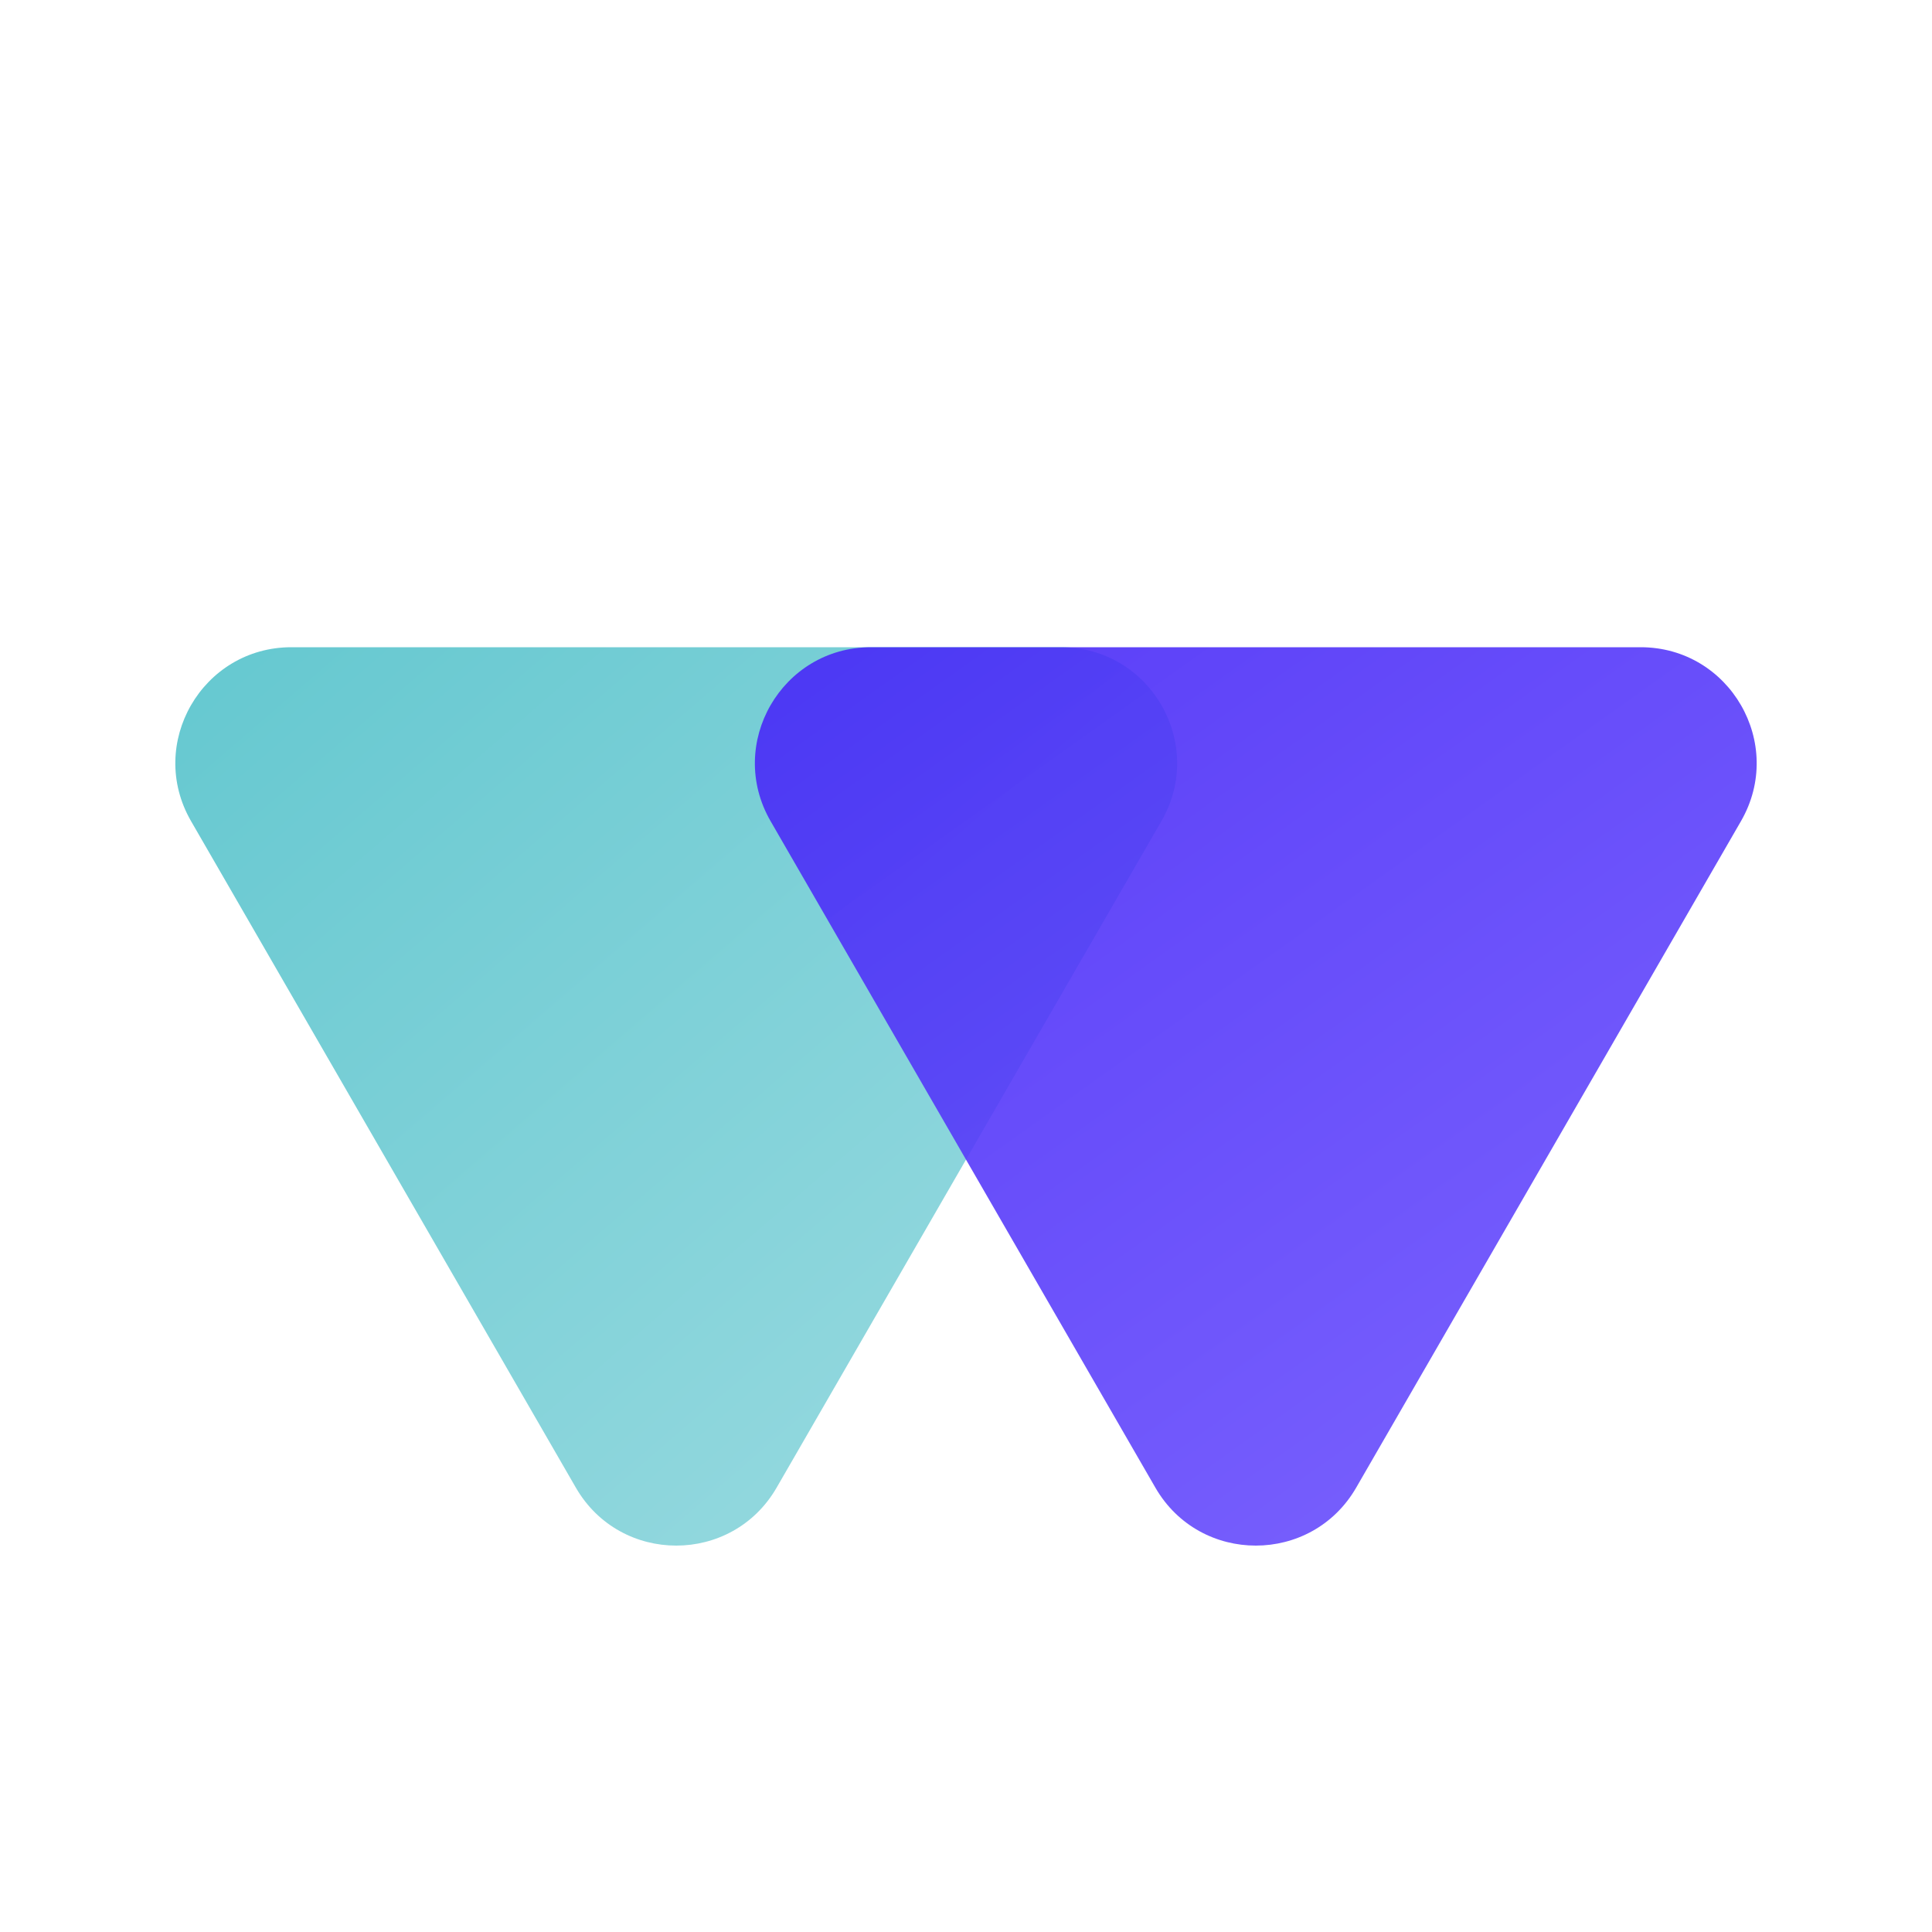
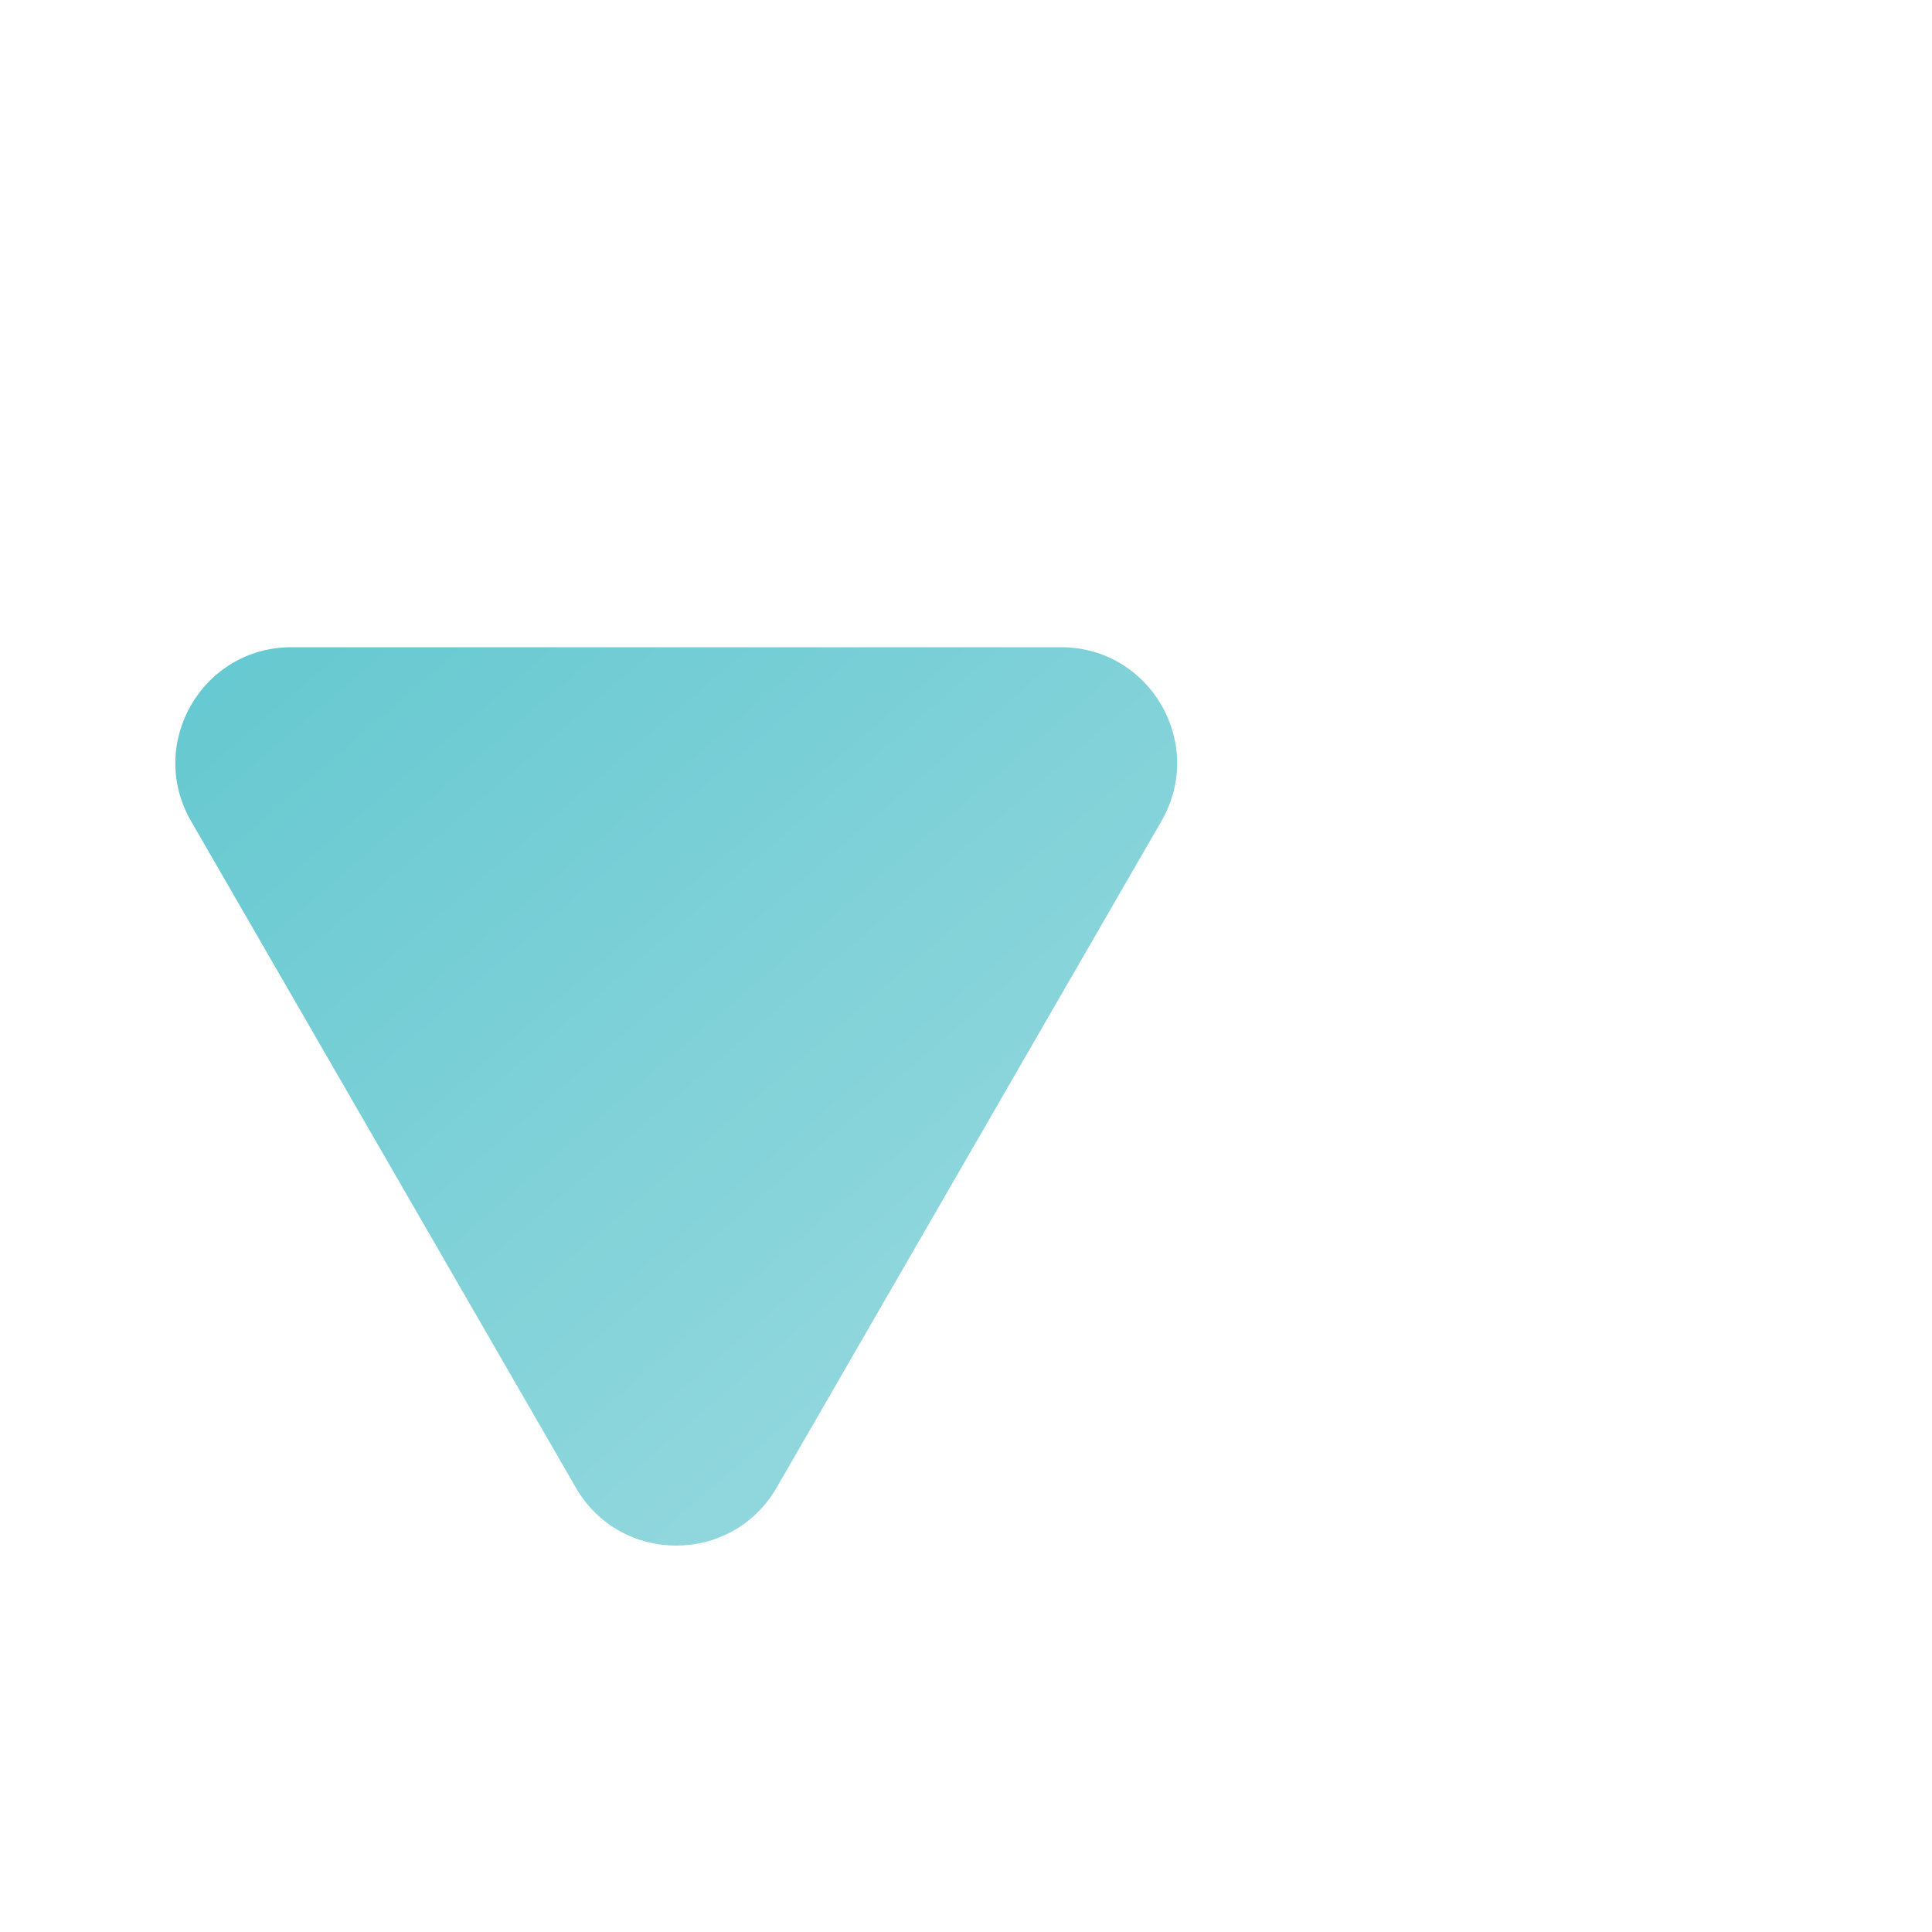
<svg xmlns="http://www.w3.org/2000/svg" width="50" height="50" viewBox="0 0 50 50" fill="none">
  <path d="M20.099 38.5C18.944 40.5 16.058 40.5 14.903 38.5L4.944 21.25C3.789 19.25 5.232 16.75 7.542 16.75L27.46 16.75C29.77 16.75 31.213 19.25 30.058 21.25L20.099 38.5Z" fill="url(#paint0_linear_1528_38343)" />
-   <path opacity="0.9" d="M35.098 38.5C33.943 40.5 31.056 40.5 29.901 38.5L19.942 21.25C18.788 19.25 20.231 16.75 22.54 16.75L42.459 16.75C44.768 16.75 46.211 19.25 45.057 21.25L35.098 38.5Z" fill="url(#paint1_linear_1528_38343)" />
  <defs>
    <linearGradient id="paint0_linear_1528_38343" x1="29.249" y1="32.772" x2="10.962" y2="11.578" gradientUnits="userSpaceOnUse">
      <stop stop-color="#93D8DE" />
      <stop offset="1" stop-color="#65C8D0" />
    </linearGradient>
    <linearGradient id="paint1_linear_1528_38343" x1="49.999" y1="43.121" x2="23.801" y2="6.341" gradientUnits="userSpaceOnUse">
      <stop stop-color="#755CFF" />
      <stop offset="1" stop-color="#3F1FF6" />
    </linearGradient>
  </defs>
</svg>